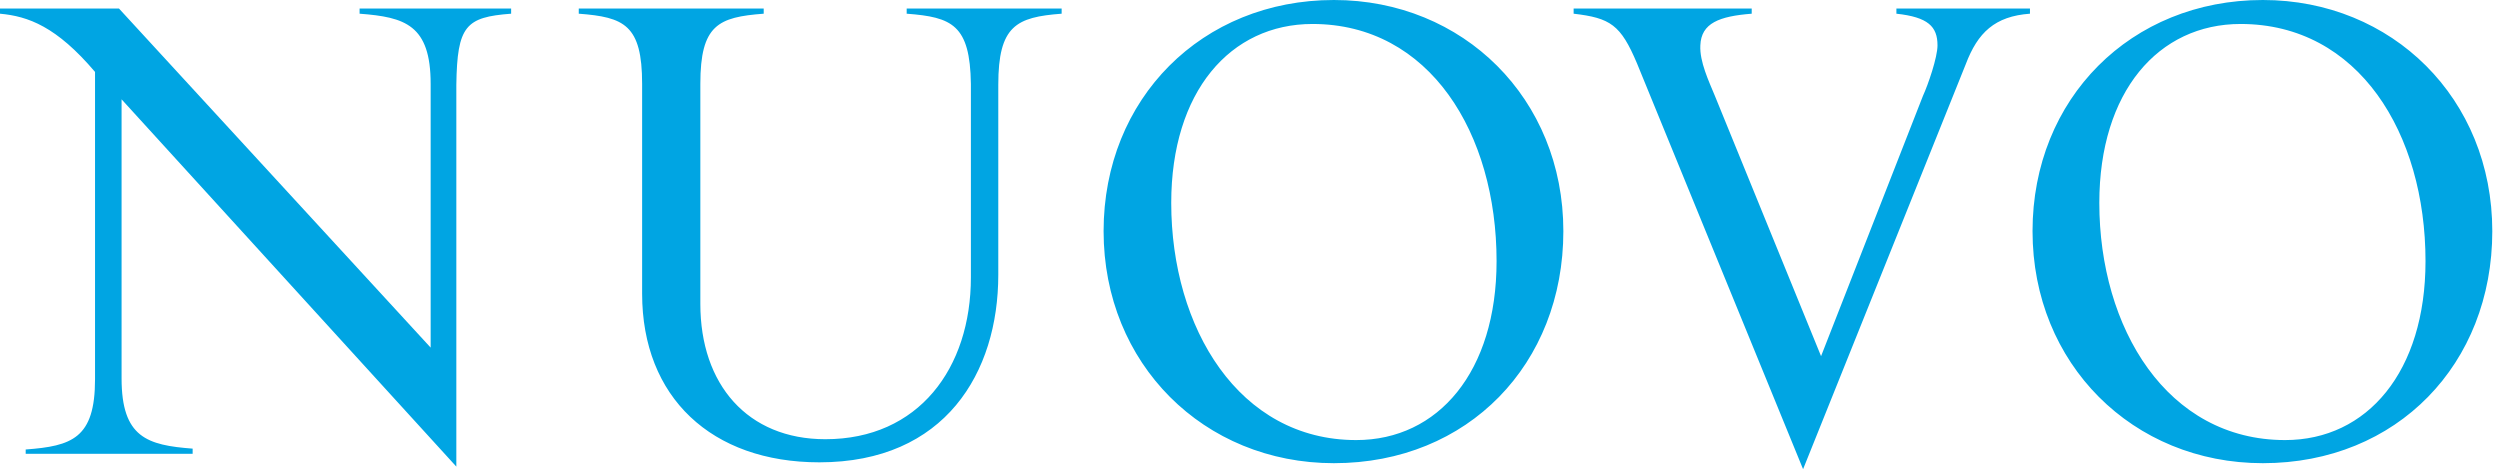
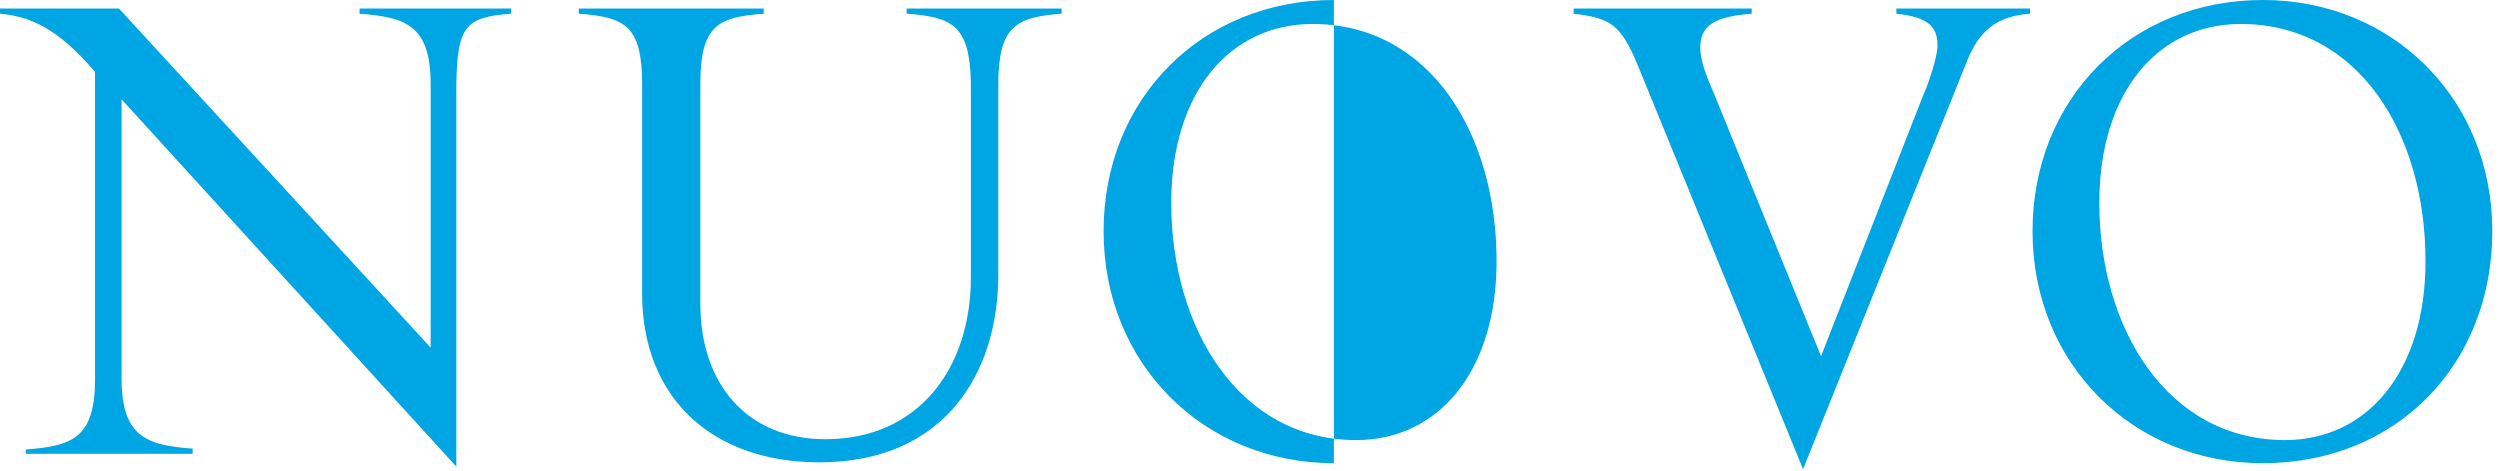
<svg xmlns="http://www.w3.org/2000/svg" viewBox="0 0 292 55">
-   <path d="M59.7 1.6V1H42v.6c5.3.4 8.3 1.3 8.3 8.2v30.8L13.9 1H0v.6c3.3.3 6.6 1.5 11.1 6.8v35.9c0 6.9-2.7 7.8-8.1 8.2v.5h19.5v-.6c-5.3-.4-8.3-1.3-8.3-8.2V11.6l39.1 42.9V9.9c.1-6.9 1.1-7.9 6.4-8.3zM155.8 0c-15.4 0-26.9 11.5-26.9 27s11.7 27.1 26.9 27.1c15.7 0 26.8-11.6 26.8-27.1 0-15.5-11.7-27-26.8-27zm2.6 51.4c-13.7 0-21.6-13.1-21.6-27.7 0-13 6.9-20.9 16.5-20.9 13.7 0 21.5 12.8 21.5 27.7 0 12.9-6.8 20.9-16.4 20.9zM124 1.6V1h-18.1v.6c5.3.4 7.4 1.3 7.5 8.2v22.6c0 10.6-6.1 18.9-17 18.9-9.1 0-14.6-6.4-14.6-15.8V9.8c0-6.9 2.1-7.8 7.4-8.2V1H67.6v.6C72.9 2 75 2.9 75 9.8v24.5C75 46.4 83.1 54 95.7 54c14.7 0 20.9-10.5 20.9-21.9V9.9c0-6.9 2.1-7.9 7.4-8.3zm113.1 0V1h-15.6v.6c3.7.4 4.8 1.5 4.8 3.7 0 1.4-1.1 4.6-1.7 5.9l-11.9 30.4-12.4-30.4c-.7-1.7-1.8-4-1.7-5.9.1-2.6 2.2-3.4 6-3.7V1h-20.8v.6c4.3.5 5.5 1.3 7.4 5.8l19.4 47.4 19-47.3c1.4-3.7 3.4-5.6 7.5-5.9zM264.3 0c-15.4 0-26.9 11.5-26.9 27s11.7 27.1 26.9 27.1c15.7 0 26.8-11.6 26.8-27.1S279.4 0 264.3 0zm2.6 51.4c-13.8 0-21.7-13.1-21.7-27.7 0-13 6.9-20.9 16.5-20.9 13.8 0 21.6 12.8 21.6 27.7 0 12.9-6.8 20.9-16.4 20.9z" fill-rule="evenodd" clip-rule="evenodd" fill="#00a5e3" />
+   <path d="M59.7 1.6V1H42v.6c5.3.4 8.3 1.3 8.3 8.2v30.8L13.9 1H0v.6c3.3.3 6.6 1.5 11.1 6.8v35.9c0 6.9-2.7 7.8-8.1 8.2v.5h19.5v-.6c-5.3-.4-8.3-1.3-8.3-8.2V11.6l39.1 42.9V9.9c.1-6.9 1.1-7.9 6.4-8.3zM155.8 0c-15.4 0-26.9 11.5-26.9 27s11.7 27.1 26.9 27.1zm2.6 51.4c-13.7 0-21.6-13.1-21.6-27.7 0-13 6.9-20.9 16.5-20.9 13.7 0 21.5 12.8 21.5 27.7 0 12.9-6.8 20.9-16.4 20.9zM124 1.6V1h-18.1v.6c5.3.4 7.4 1.3 7.5 8.2v22.6c0 10.6-6.1 18.9-17 18.9-9.1 0-14.6-6.4-14.6-15.8V9.8c0-6.9 2.1-7.8 7.4-8.2V1H67.6v.6C72.9 2 75 2.9 75 9.8v24.5C75 46.4 83.1 54 95.7 54c14.7 0 20.9-10.5 20.9-21.9V9.9c0-6.9 2.1-7.9 7.4-8.3zm113.1 0V1h-15.6v.6c3.7.4 4.8 1.5 4.8 3.7 0 1.4-1.1 4.6-1.7 5.9l-11.9 30.4-12.4-30.4c-.7-1.7-1.8-4-1.7-5.9.1-2.6 2.2-3.4 6-3.7V1h-20.8v.6c4.3.5 5.5 1.3 7.4 5.8l19.4 47.4 19-47.3c1.4-3.7 3.4-5.6 7.5-5.9zM264.3 0c-15.4 0-26.9 11.5-26.9 27s11.7 27.1 26.9 27.1c15.7 0 26.8-11.6 26.8-27.1S279.4 0 264.3 0zm2.6 51.4c-13.8 0-21.7-13.1-21.7-27.7 0-13 6.9-20.9 16.5-20.9 13.8 0 21.6 12.8 21.6 27.7 0 12.9-6.8 20.9-16.4 20.9z" fill-rule="evenodd" clip-rule="evenodd" fill="#00a5e3" />
</svg>